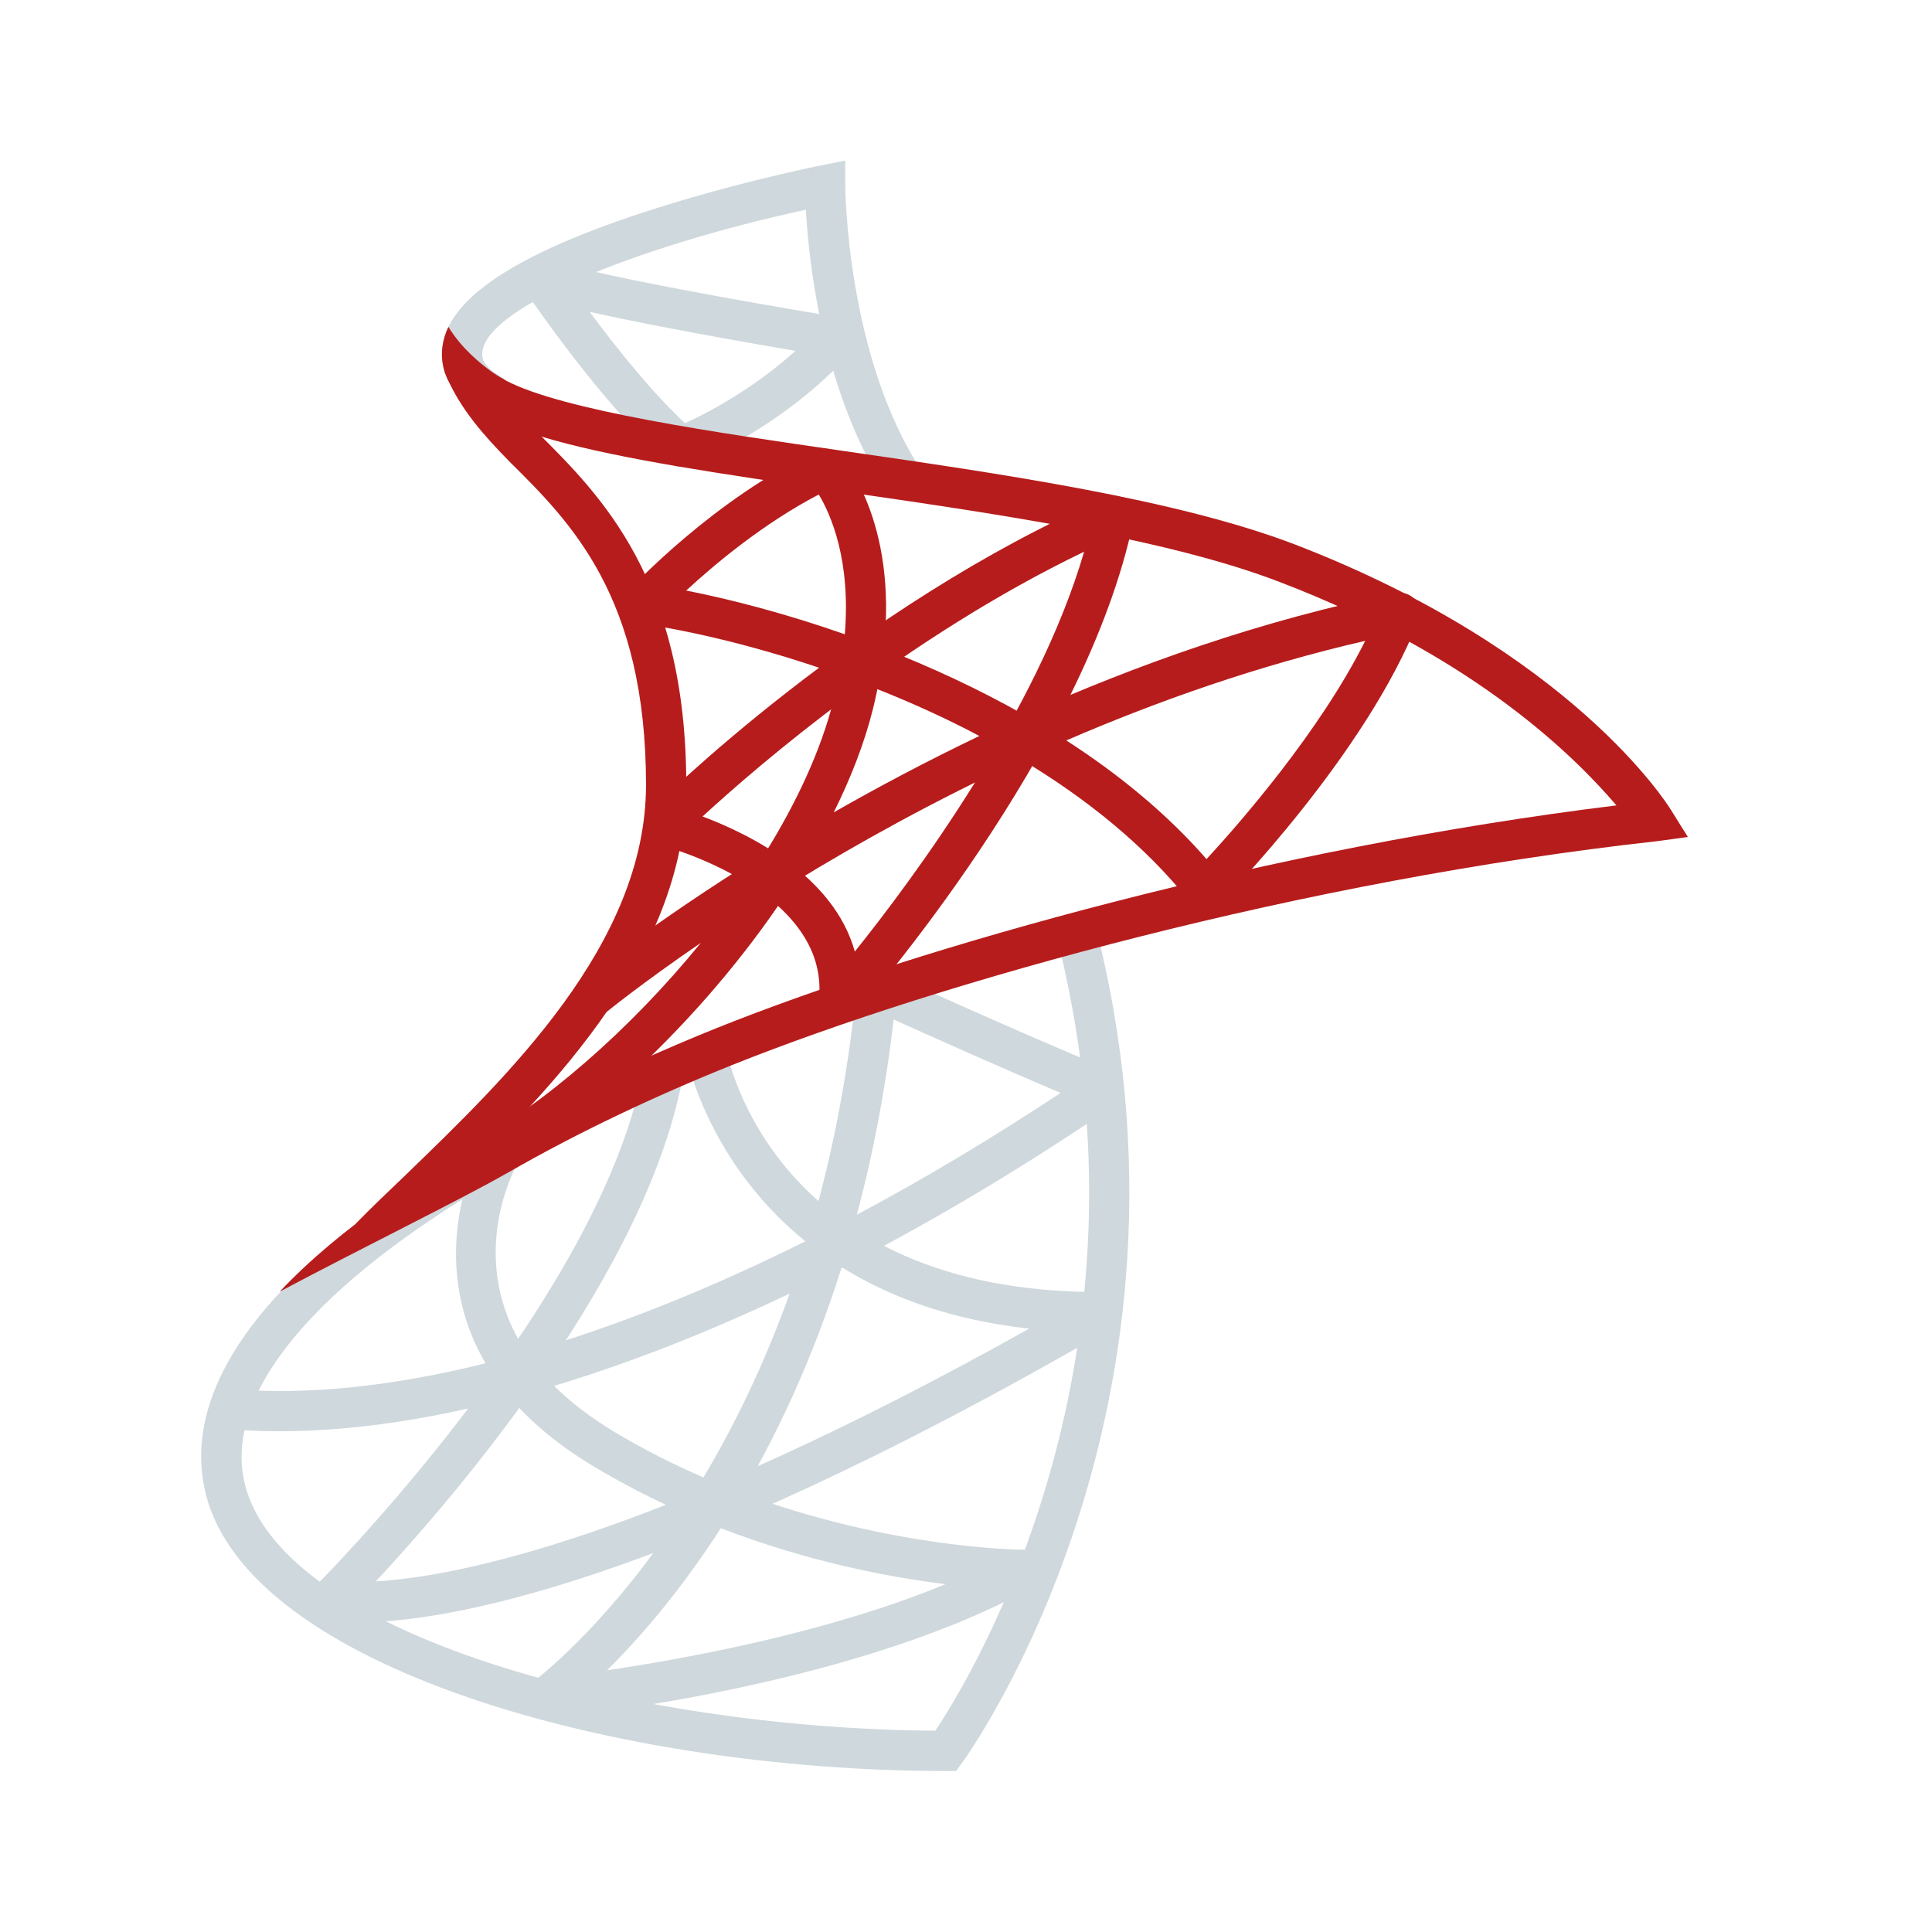
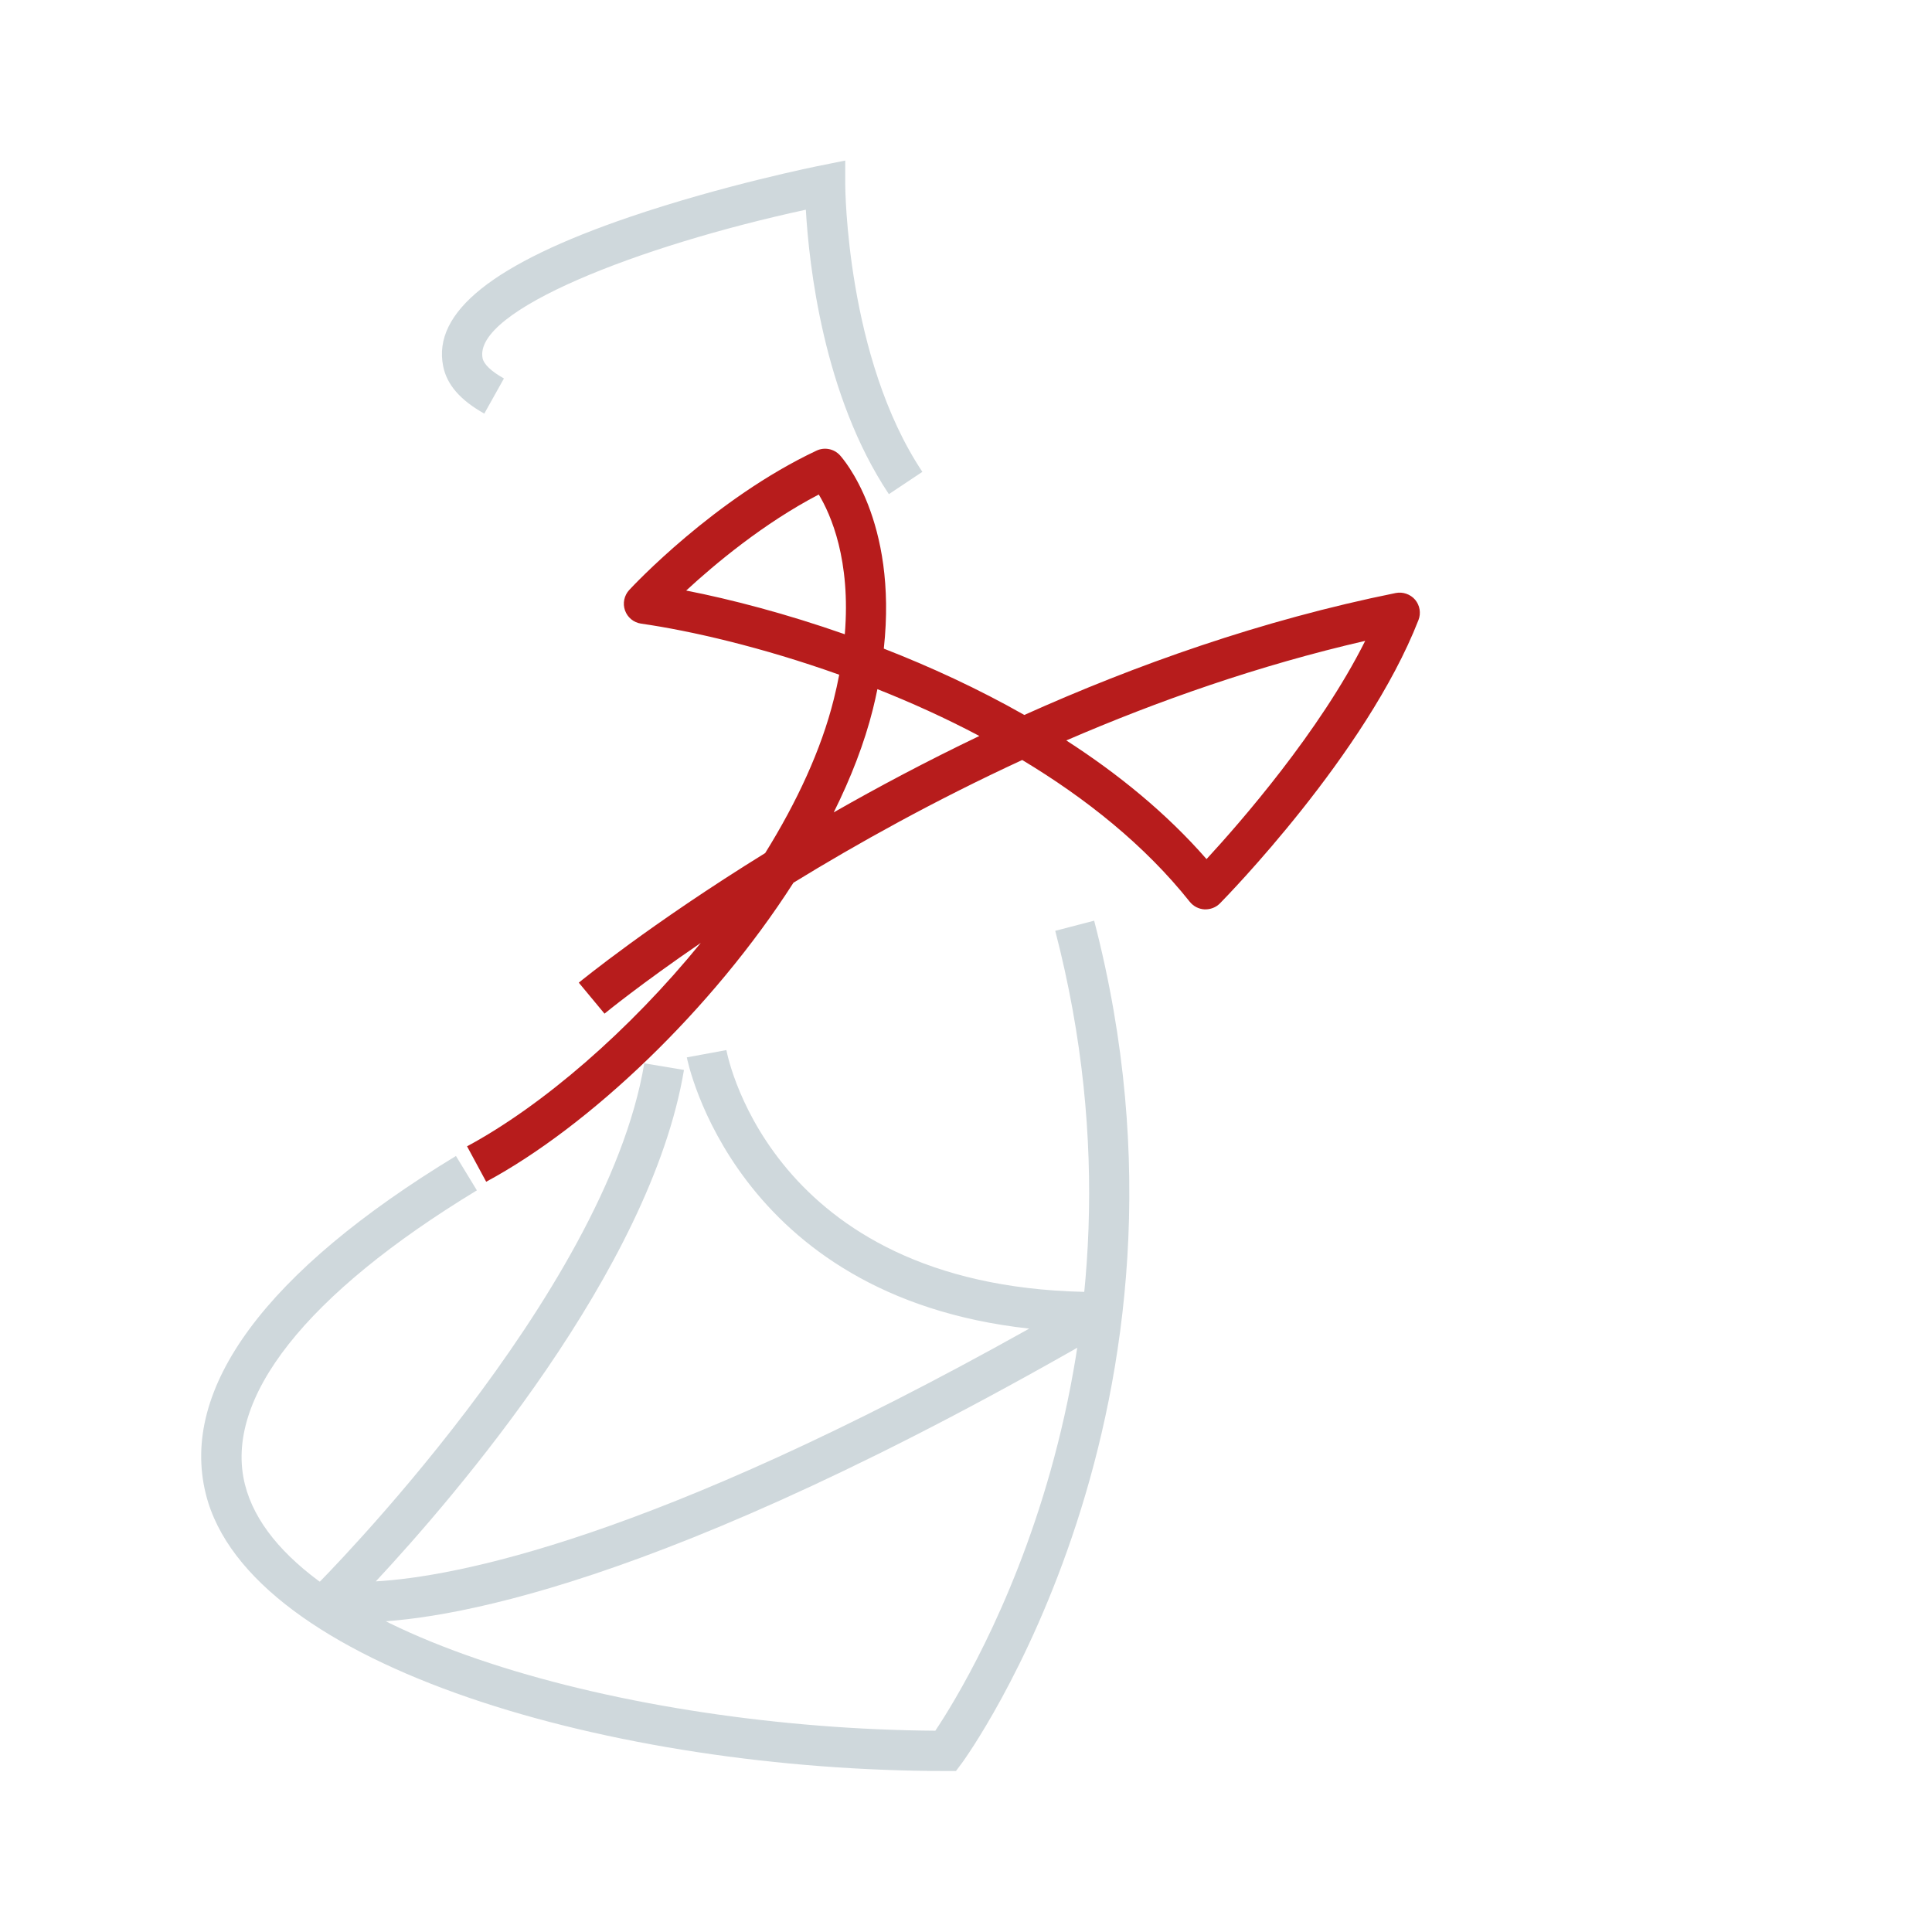
<svg xmlns="http://www.w3.org/2000/svg" width="48" height="48" viewBox="0 0 48 48" fill="none">
  <path d="M22.084 12.277C20.451 9.828 20.098 6.555 20.021 5.21C15.873 6.107 11.752 7.716 11.99 8.901C12.02 9.05 12.208 9.229 12.52 9.403L12.032 10.276C11.436 9.942 11.101 9.557 11.01 9.097C10.741 7.756 12.26 6.543 15.652 5.388C17.968 4.599 20.304 4.128 20.403 4.109L21 3.989V4.6C21 4.642 21.026 8.888 22.916 11.723L22.084 12.277ZM23.751 44H23.5C15.308 44 6.191 41.427 5.114 37.121C4.457 34.491 6.606 31.585 11.328 28.72L11.848 29.574C7.599 32.153 5.552 34.746 6.085 36.879C7.02 40.617 15.66 42.947 23.238 42.999C24.139 41.652 28.98 33.739 26.217 23.126L27.184 22.874C30.333 34.966 23.966 43.711 23.902 43.798L23.751 44Z" fill="#CFD8DC" />
  <path d="M8.931 40.306C8.392 40.306 8.125 40.247 8.081 40.236C7.905 40.193 7.767 40.058 7.719 39.884C7.67 39.71 7.72 39.523 7.848 39.396C7.92 39.324 15.045 32.188 16.007 26.418L16.993 26.582C16.166 31.546 11.278 37.205 9.337 39.289C11.276 39.178 16.172 38.27 25.571 33.009C18.236 32.205 17.076 26.333 17.064 26.27L18.047 26.089C18.094 26.335 19.273 32.1 27.291 32.1C27.294 32.1 27.296 32.1 27.299 32.1C27.526 32.1 27.723 32.252 27.781 32.47C27.841 32.688 27.745 32.919 27.55 33.033C16.315 39.542 10.867 40.305 8.931 40.306Z" fill="#CFD8DC" />
-   <path d="M13.524 42.7C13.317 42.7 13.129 42.572 13.056 42.375C12.977 42.164 13.049 41.925 13.233 41.793C13.267 41.768 15.046 40.455 16.939 37.565C16.211 37.243 15.474 36.867 14.743 36.428C13.855 35.895 13.184 35.323 12.683 34.737C10.113 35.415 7.741 35.683 5.658 35.506L5.742 34.51C7.618 34.669 9.751 34.447 12.063 33.87C10.49 31.182 11.934 28.514 11.954 28.478L12.828 28.965C12.761 29.087 11.563 31.335 13.077 33.598C15.278 32.966 17.626 32.031 20.056 30.816C20.615 28.981 21.052 26.894 21.281 24.54C21.297 24.379 21.389 24.236 21.529 24.155C21.669 24.074 21.84 24.067 21.987 24.134C22.019 24.149 25.251 25.625 27.591 26.588C27.761 26.658 27.879 26.816 27.898 26.999C27.918 27.182 27.835 27.36 27.682 27.464C25.393 29.024 23.119 30.377 20.904 31.506C20.202 33.731 19.333 35.583 18.445 37.097C22.147 38.48 25.36 38.501 25.401 38.501C25.629 38.501 25.828 38.655 25.885 38.876C25.942 39.097 25.843 39.328 25.644 39.439C21.104 41.961 13.877 42.671 13.572 42.7C13.556 42.699 13.54 42.7 13.524 42.7ZM17.909 37.967C16.869 39.581 15.847 40.74 15.083 41.497C17.081 41.203 20.584 40.559 23.491 39.358C22.099 39.187 20.084 38.807 17.909 37.967ZM13.767 34.431C14.16 34.823 14.65 35.206 15.257 35.571C15.993 36.013 16.74 36.388 17.477 36.706C18.231 35.442 18.978 33.925 19.619 32.138C17.598 33.1 15.636 33.868 13.767 34.431ZM22.202 25.329C21.997 27.097 21.681 28.71 21.289 30.179C22.949 29.294 24.643 28.283 26.351 27.153C24.802 26.497 23.099 25.734 22.202 25.329ZM16.924 11.6C16.807 11.6 16.691 11.558 16.599 11.48C14.989 10.102 13.094 7.298 13.014 7.179C12.885 6.988 12.905 6.733 13.06 6.563C13.214 6.392 13.468 6.352 13.668 6.461C13.679 6.464 14.606 6.846 20.885 7.892C21.066 7.922 21.215 8.048 21.275 8.22C21.336 8.392 21.297 8.584 21.175 8.72C19.417 10.673 17.196 11.533 17.102 11.568C17.044 11.589 16.983 11.6 16.924 11.6ZM14.647 7.746C15.278 8.595 16.187 9.742 17.019 10.515C17.53 10.282 18.676 9.697 19.763 8.717C17.18 8.276 15.604 7.962 14.647 7.746Z" fill="#CFD8DC" />
-   <path d="M20.843 25.4C20.775 25.4 20.706 25.386 20.642 25.358C20.443 25.27 20.323 25.064 20.346 24.848C20.638 22.099 16.42 20.996 16.377 20.986C16.203 20.942 16.065 20.807 16.018 20.634C15.971 20.461 16.02 20.275 16.147 20.148C16.354 19.941 21.286 15.05 27.474 12.364C27.647 12.289 27.843 12.317 27.989 12.434C28.134 12.552 28.201 12.741 28.163 12.923C26.977 18.667 21.453 24.967 21.219 25.232C21.12 25.341 20.982 25.4 20.843 25.4ZM17.455 20.285C18.639 20.73 20.713 21.76 21.238 23.641C22.687 21.833 25.78 17.668 26.935 13.707C22.548 15.817 18.854 18.999 17.455 20.285Z" fill="#B71C1C" />
  <path d="M12.079 29.36L11.604 28.48C13.487 27.465 15.644 25.597 17.411 23.426C15.907 24.456 15.046 25.161 15.019 25.184L14.38 24.414C14.419 24.382 16.144 22.967 19.011 21.194C19.798 19.928 20.403 18.626 20.714 17.378C20.767 17.166 20.813 16.961 20.85 16.763C18.925 16.076 17.149 15.669 15.929 15.494C15.744 15.468 15.59 15.341 15.528 15.166C15.466 14.991 15.507 14.795 15.632 14.659C15.717 14.567 17.748 12.391 20.286 11.196C20.483 11.103 20.719 11.149 20.867 11.31C20.934 11.383 22.307 12.925 21.958 16.115C23.113 16.565 24.303 17.112 25.449 17.763C28.208 16.523 31.341 15.407 34.678 14.733C34.85 14.699 35.041 14.761 35.159 14.901C35.276 15.041 35.308 15.234 35.242 15.404C33.942 18.736 30.456 22.295 30.308 22.445C30.207 22.547 30.069 22.598 29.925 22.593C29.782 22.585 29.65 22.517 29.56 22.405C28.44 20.997 26.976 19.831 25.397 18.882C23.222 19.886 21.296 20.96 19.713 21.931C17.693 25.084 14.644 27.979 12.079 29.36ZM26.492 18.396C27.782 19.228 28.983 20.206 29.976 21.344C30.804 20.446 32.791 18.176 33.918 15.922C31.268 16.532 28.76 17.415 26.492 18.396ZM21.799 17.122C21.766 17.285 21.728 17.452 21.686 17.622C21.476 18.461 21.142 19.323 20.714 20.183C21.81 19.557 23.023 18.911 24.332 18.285C23.494 17.841 22.639 17.455 21.799 17.122ZM17.048 14.672C18.159 14.89 19.528 15.246 20.989 15.758C21.141 13.915 20.643 12.786 20.342 12.286C18.966 13.004 17.761 14.014 17.048 14.672Z" fill="#B71C1C" />
-   <path d="M17.05 19.5C17.05 23.88 13.4 27.36 10.77 29.9C10.33 30.33 8.84 30.4 8.84 30.4C9.21 30.02 9.63 29.62 10.08 29.19C12.58 26.77 16.05 23.46 16.05 19.5C16.05 14.81 14.16 12.96 12.67 11.48C12.01 10.81 11.45 10.17 11.11 9.39L11.42 9.26C11.76 9.41 12.15 9.58 12.45 9.71C12.69 10.06 13.01 10.4 13.38 10.77C14.91 12.3 17.05 14.4 17.05 19.5Z" fill="#B71C1C" />
-   <path d="M41.935 20.794C41.935 20.794 41.33 20.88 41.16 20.9C32.4 21.87 23.36 24.39 18.19 26.46C16.32 27.21 14.38 28.12 12.61 29.14C12.6 29.15 12.59 29.15 12.57 29.16C11.53 29.76 9 31 6.95 32.09C9.95 28.9 15.57 26.44 17.81 25.54C22.88 23.51 31.59 21.06 40.16 20.01C39.15 18.83 36.68 16.33 31.82 14.47C28.98 13.37 24.66 12.75 20.85 12.2C14.79 11.33 11.34 10.75 11.01 9.1C10.94 8.77 10.99 8.44 11.14 8.12C11.47 8.66 11.94 9.04 12.25 9.26C12.4 9.36 12.51 9.42 12.55 9.44L12.56 9.45C13.98 10.2 17.81 10.75 21 11.21C24.86 11.77 29.23 12.4 32.18 13.53C39.05 16.18 41.42 19.97 41.52 20.13C41.61 20.28 41.935 20.794 41.935 20.794Z" fill="#B71C1C" />
</svg>